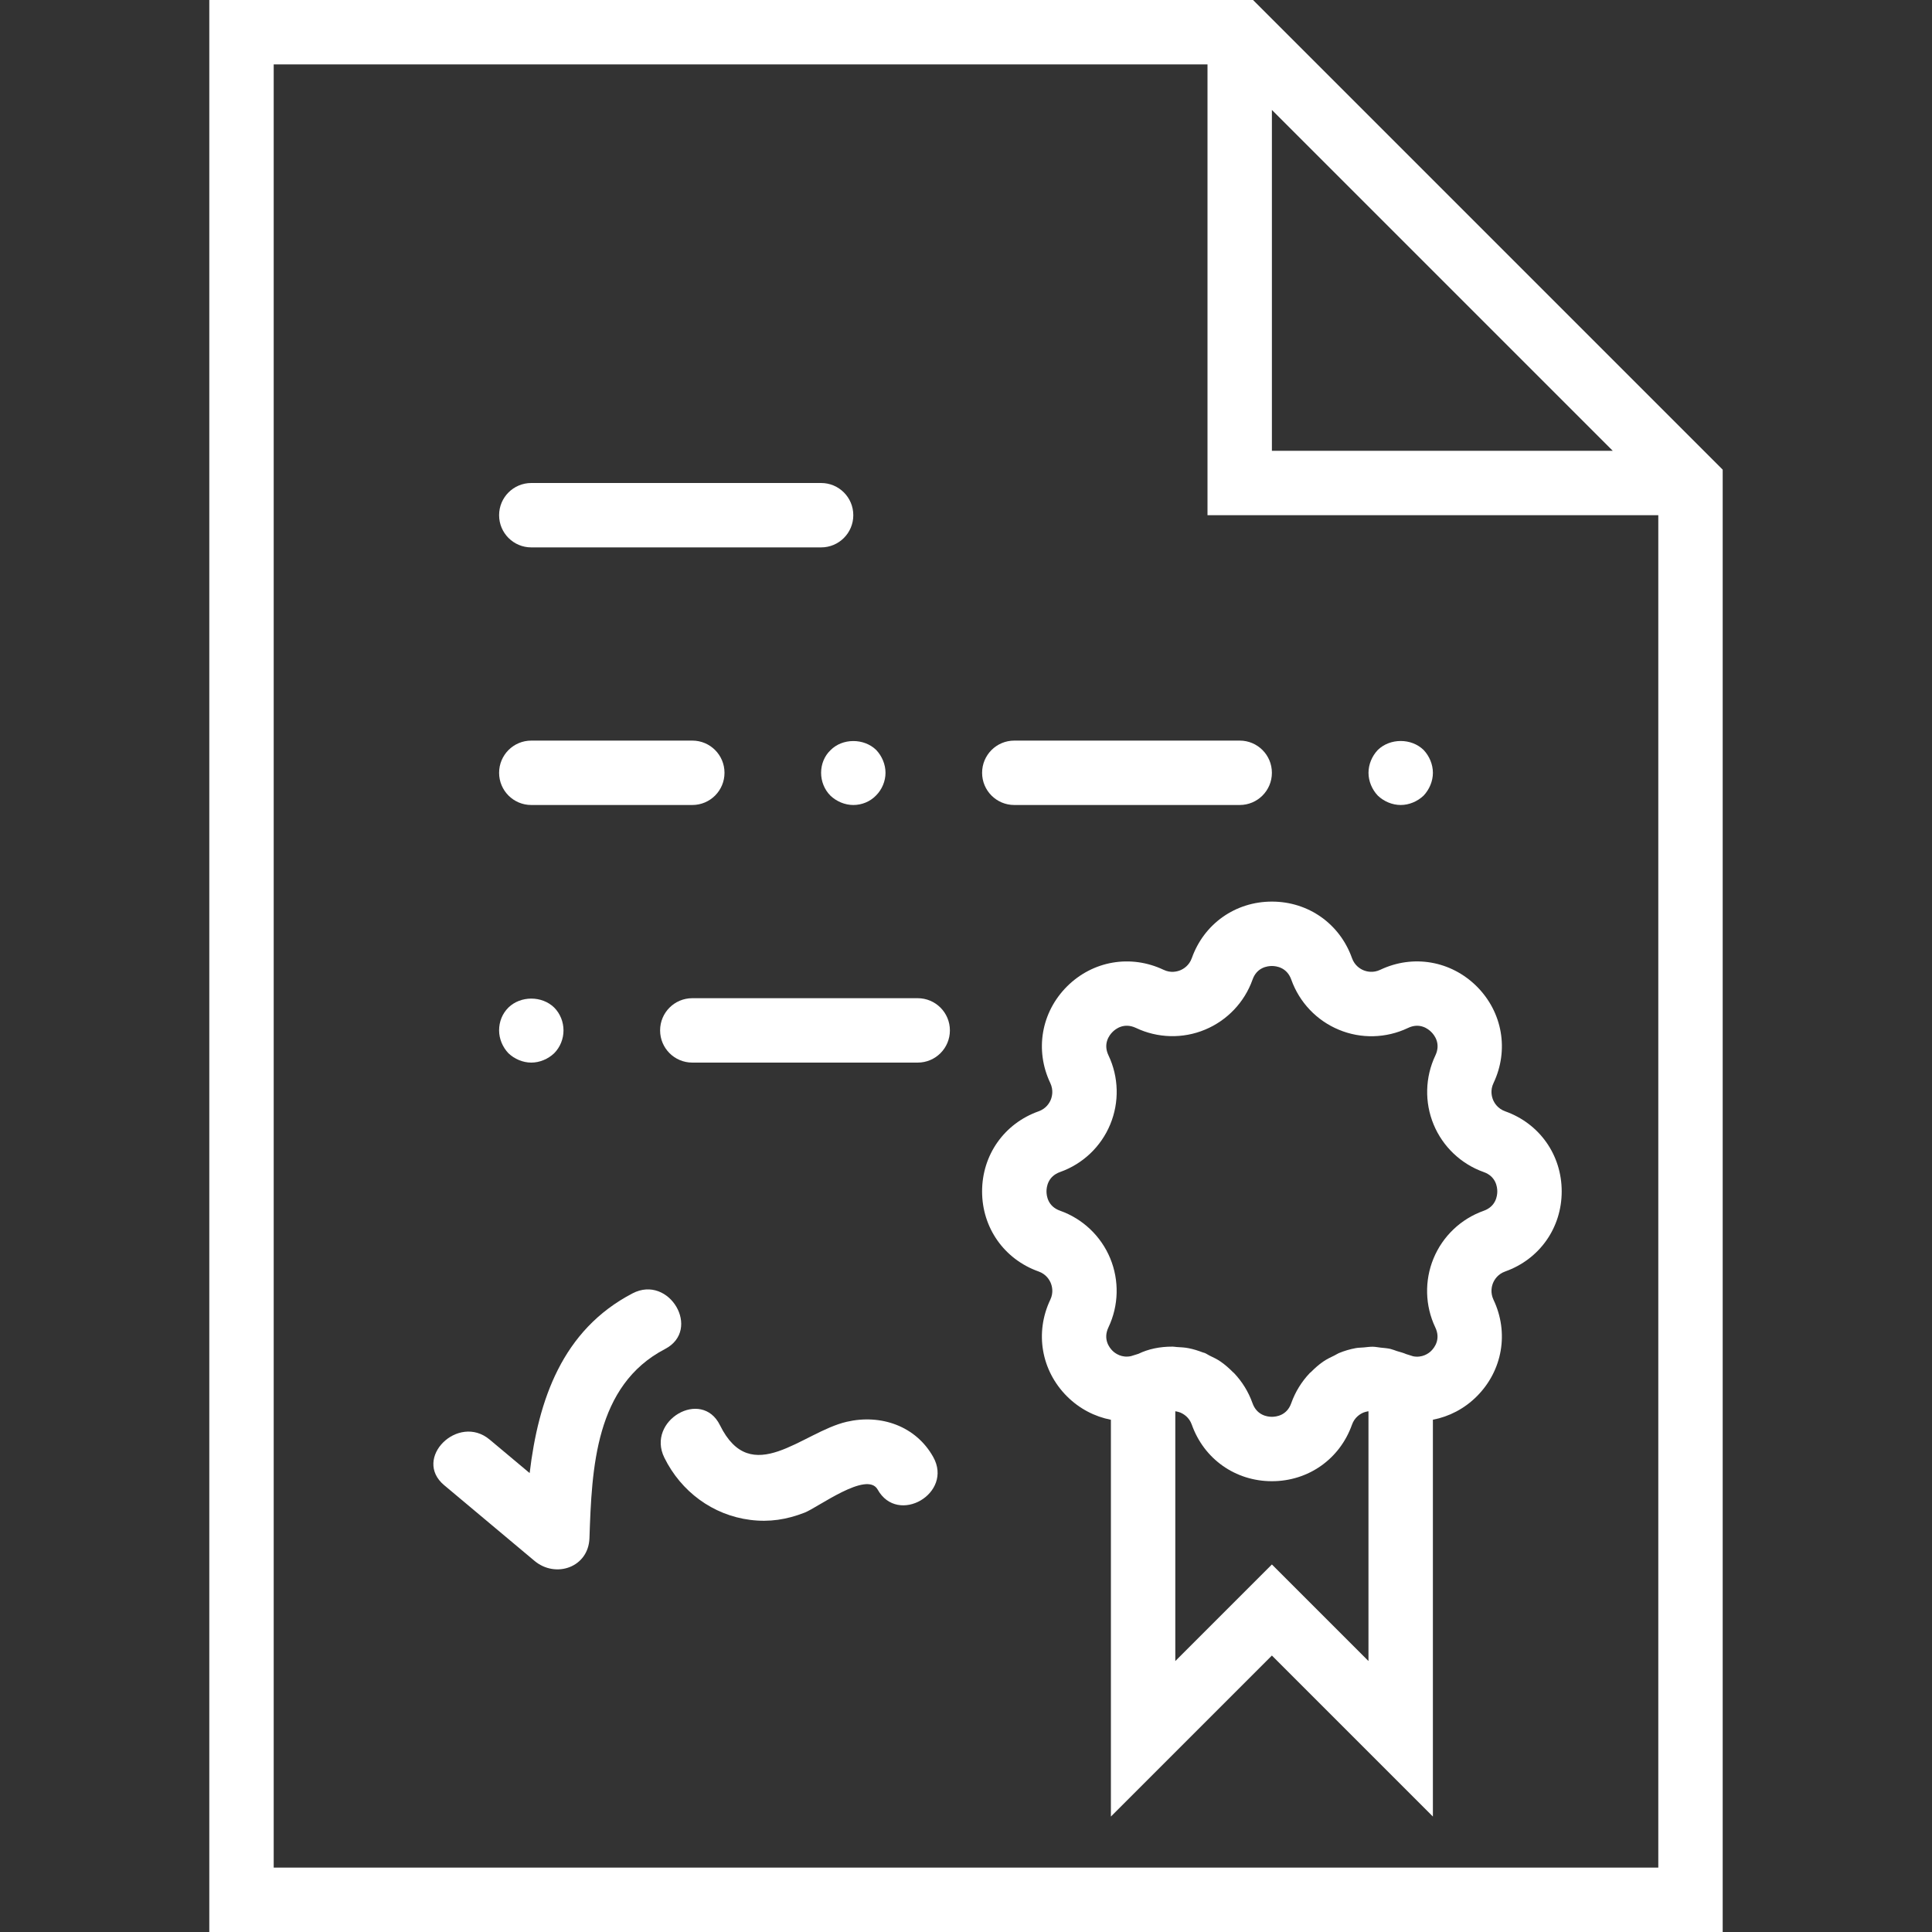
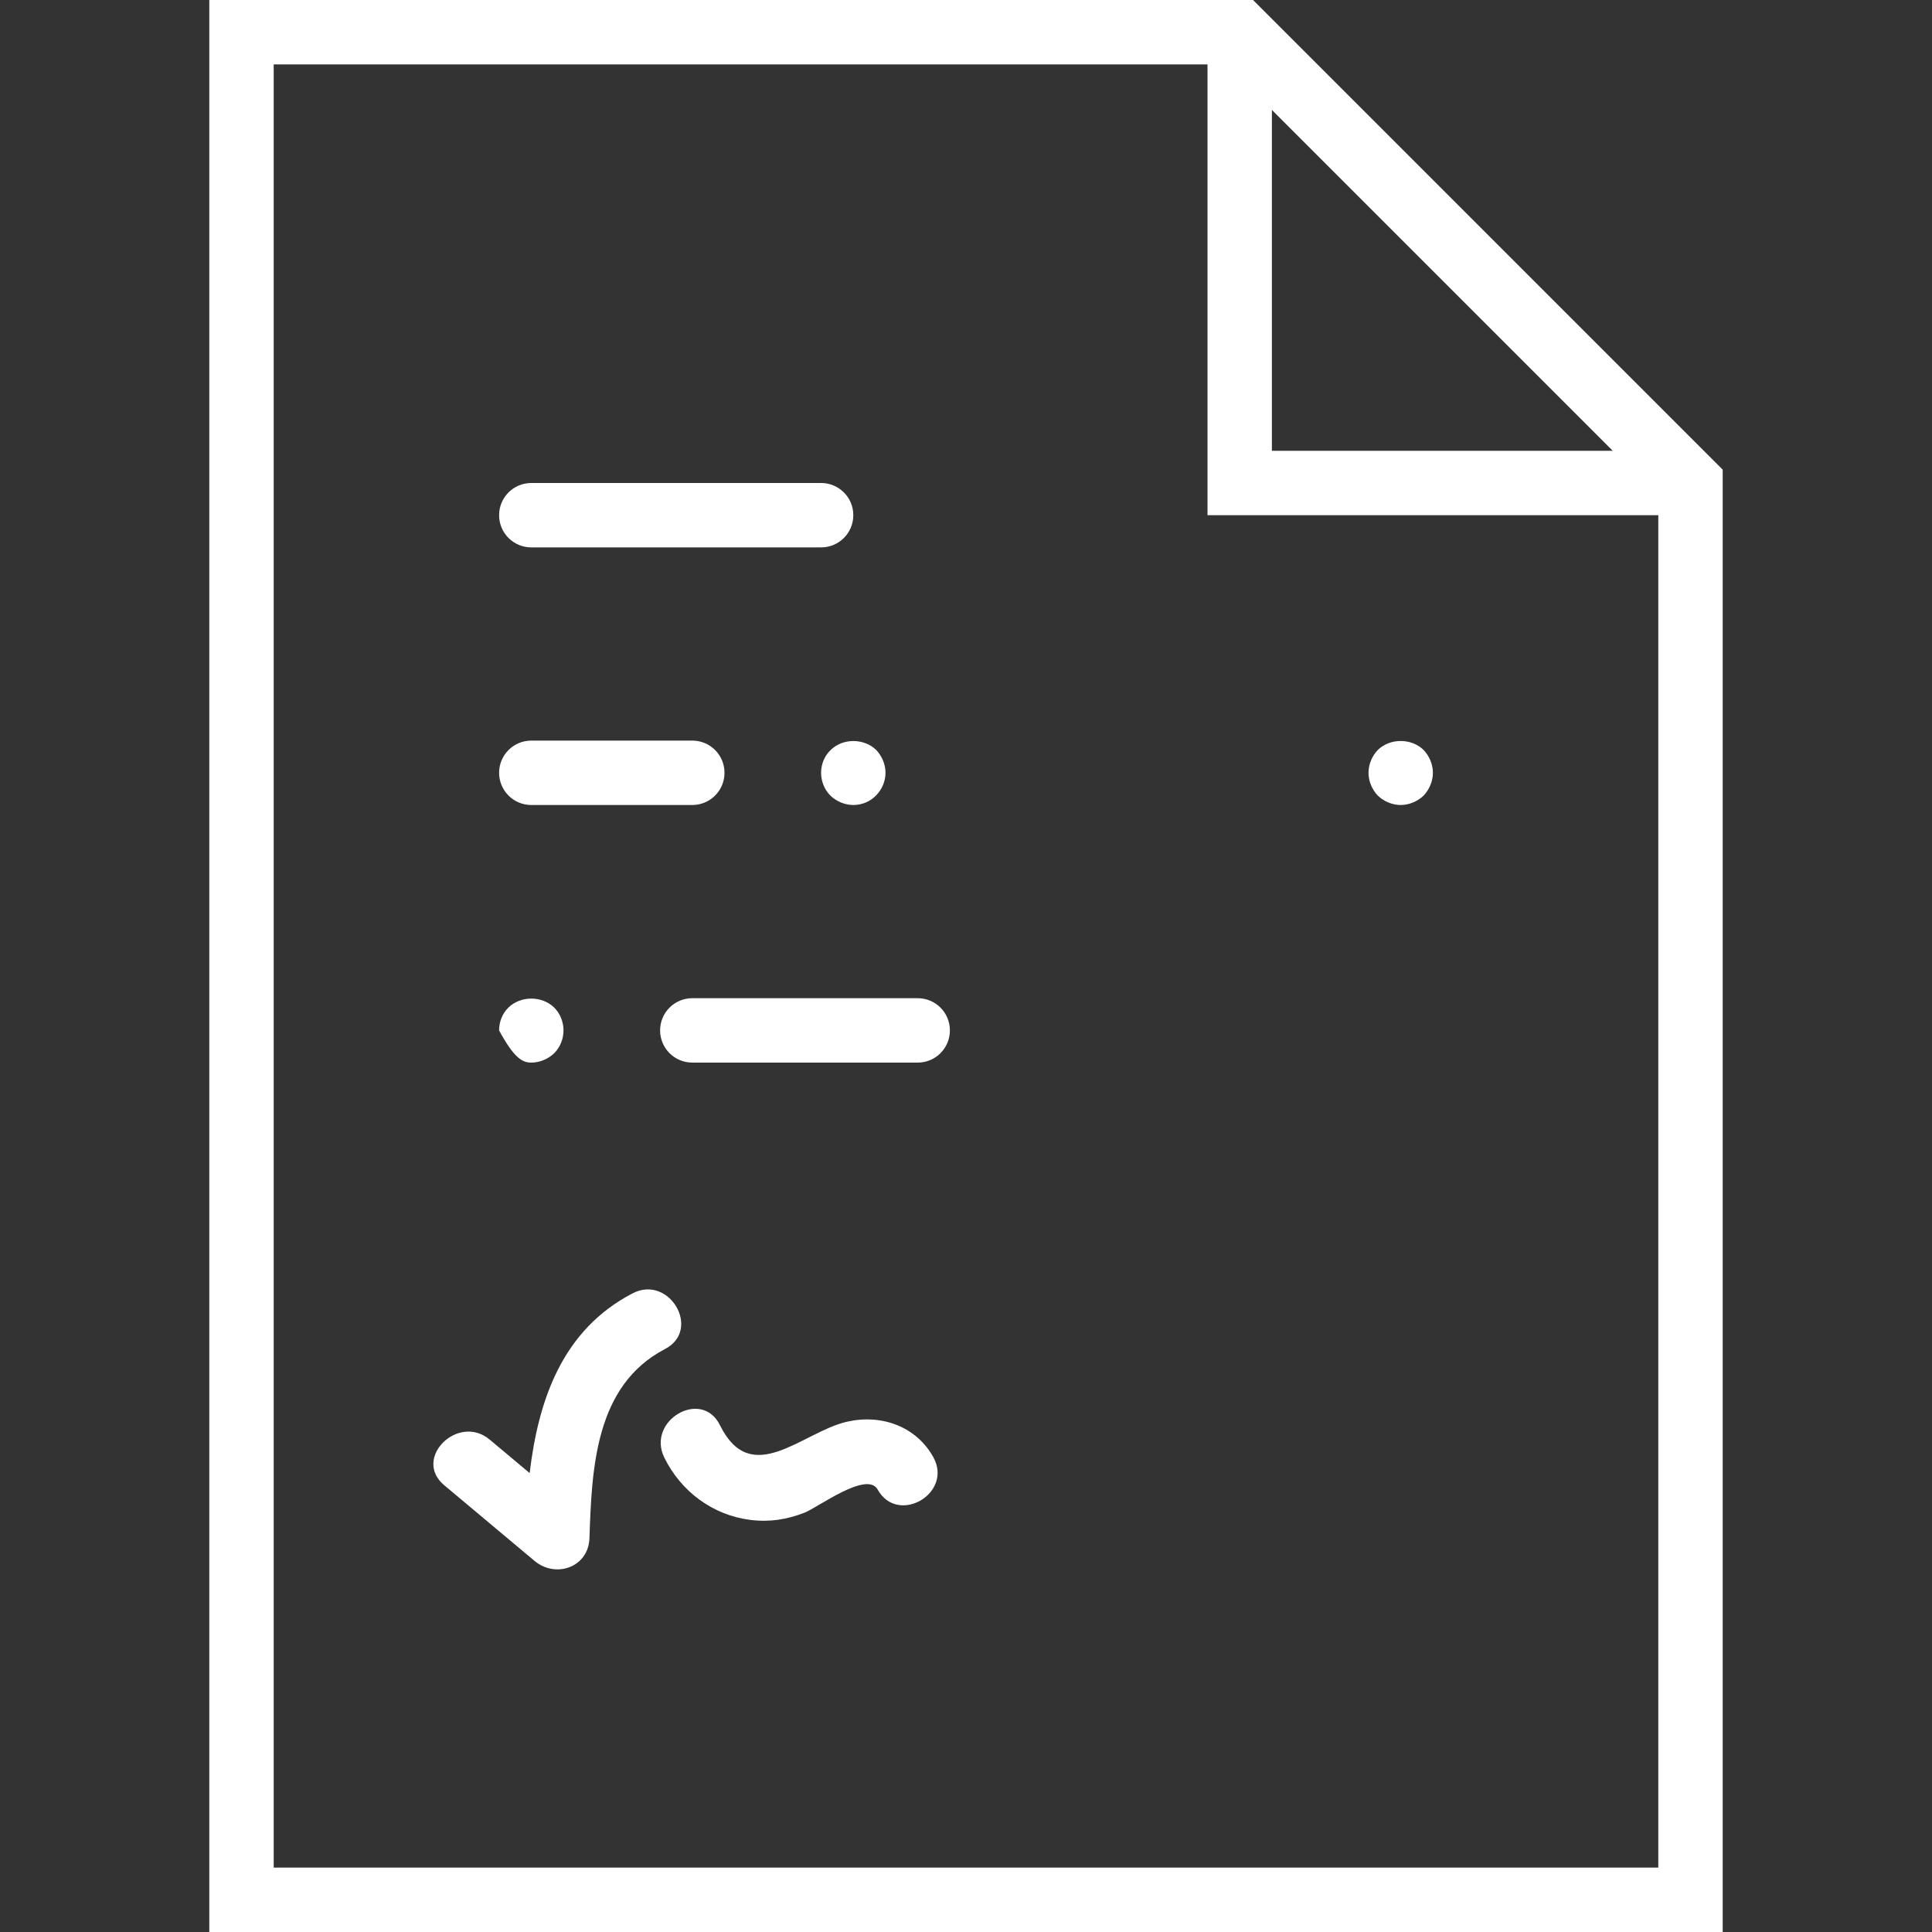
<svg xmlns="http://www.w3.org/2000/svg" version="1.1" id="Capa_1" x="0px" y="0px" width="512px" height="512px" viewBox="0 0 512 512" enable-background="new 0 0 512 512" xml:space="preserve">
  <rect x="0" y="0" width="512" height="512" fill="#333333" stroke="none" />
  <g>
    <path fill="#FFFFFF" d="M332.066,0h-276.6v512h401.066V124.467L332.066,0z M337.066,29.133l90.334,90.334h-90.334V29.133z     M72.533,494.934V17.066H320v119.467h119.467v358.4H72.533z" />
    <path fill="#FFFFFF" d="M140.8,145.066h76.8c4.719,0,8.533-3.814,8.533-8.533c0-4.719-3.814-8.533-8.533-8.533h-76.8    c-4.719,0-8.533,3.814-8.533,8.533C132.267,141.252,136.081,145.066,140.8,145.066z" />
    <path fill="#FFFFFF" d="M140.8,213.333h42.667c4.719,0,8.533-3.814,8.533-8.534c0-4.719-3.814-8.533-8.533-8.533H140.8    c-4.719,0-8.533,3.814-8.533,8.533C132.267,209.519,136.081,213.333,140.8,213.333z" />
-     <path fill="#FFFFFF" d="M268.8,213.333h59.733c4.719,0,8.533-3.814,8.533-8.534c0-4.719-3.814-8.533-8.533-8.533H268.8    c-4.719,0-8.533,3.814-8.533,8.533C260.267,209.519,264.081,213.333,268.8,213.333z" />
    <path fill="#FFFFFF" d="M220.075,198.827c-1.622,1.536-2.475,3.746-2.475,5.973c0,2.219,0.853,4.438,2.475,6.059    c1.613,1.536,3.84,2.475,6.059,2.475s4.438-0.862,6.059-2.56c1.536-1.544,2.475-3.755,2.475-5.974c0-2.227-0.938-4.446-2.475-6.059    C228.949,195.584,223.232,195.584,220.075,198.827z" />
    <path fill="#FFFFFF" d="M371.2,213.333c2.219,0,4.438-0.939,6.059-2.475c1.536-1.621,2.475-3.84,2.475-6.059    c0-2.227-0.938-4.446-2.475-6.059c-3.243-3.157-8.875-3.157-12.117,0c-1.545,1.613-2.475,3.832-2.475,6.059    c0,2.219,0.93,4.438,2.475,6.059C366.754,212.395,368.981,213.333,371.2,213.333z" />
    <path fill="#FFFFFF" d="M243.2,264.533h-59.733c-4.719,0-8.533,3.814-8.533,8.533s3.814,8.533,8.533,8.533H243.2    c4.719,0,8.533-3.814,8.533-8.533S247.919,264.533,243.2,264.533z" />
-     <path fill="#FFFFFF" d="M140.8,281.6c2.219,0,4.438-0.938,6.059-2.475c1.613-1.621,2.475-3.84,2.475-6.059    c0-2.227-0.862-4.445-2.475-6.059c-3.243-3.157-8.875-3.157-12.118,0c-1.621,1.613-2.475,3.746-2.475,6.059    c0,2.219,0.93,4.438,2.475,6.059C136.354,280.661,138.582,281.6,140.8,281.6z" />
+     <path fill="#FFFFFF" d="M140.8,281.6c2.219,0,4.438-0.938,6.059-2.475c1.613-1.621,2.475-3.84,2.475-6.059    c0-2.227-0.862-4.445-2.475-6.059c-3.243-3.157-8.875-3.157-12.118,0c-1.621,1.613-2.475,3.746-2.475,6.059    C136.354,280.661,138.582,281.6,140.8,281.6z" />
    <path fill="#FFFFFF" d="M167.637,342.75c-18.688,9.729-24.977,28.339-27.272,47.633c-3.533-2.961-7.065-5.914-10.598-8.875    c-8.363-7.006-20.497,5.001-12.066,12.075c7.979,6.682,15.966,13.372,23.945,20.062c5.615,4.702,14.31,1.732,14.566-6.033    c0.623-18.482,1.493-40.465,20.036-50.115C185.993,352.418,177.374,337.682,167.637,342.75z" />
    <path fill="#FFFFFF" d="M224.384,376.789c-11.818,2.739-25.267,17.775-33.587,0.904c-4.855-9.847-19.584-1.211-14.737,8.61    c4.412,8.952,12.8,15.224,22.775,16.486c5.069,0.641,9.651-0.076,14.404-1.929c3.49-1.356,16.529-11.161,19.345-6.118    c5.359,9.592,20.104,0.99,14.737-8.61C242.739,377.924,233.463,374.682,224.384,376.789z" />
-     <path fill="#FFFFFF" d="M398.891,294.511c-1.988-0.708-2.867-2.21-3.217-3.046c-0.342-0.836-0.794-2.526,0.119-4.438    c4.139-8.721,2.406-18.765-4.42-25.6c-6.836-6.818-16.888-8.56-25.592-4.421c-1.929,0.913-3.618,0.461-4.445,0.12    c-0.846-0.351-2.339-1.229-3.047-3.218c-3.234-9.105-11.562-14.976-21.223-14.976c-9.659,0-17.988,5.871-21.222,14.976    c-0.709,1.988-2.211,2.867-3.047,3.218c-0.828,0.341-2.525,0.802-4.438-0.12c-8.712-4.122-18.756-2.406-25.6,4.421    c-6.827,6.835-8.56,16.879-4.421,25.591c0.904,1.92,0.461,3.61,0.12,4.446c-0.351,0.845-1.229,2.338-3.218,3.046    c-9.104,3.234-14.976,11.563-14.976,21.223s5.871,17.988,14.976,21.222c1.988,0.709,2.867,2.211,3.218,3.047    c0.341,0.836,0.794,2.525-0.12,4.438c-4.139,8.721-2.406,18.765,4.421,25.6c3.302,3.295,7.355,5.377,11.64,6.213v105.147    l42.666-42.667l42.667,42.667V376.243c4.284-0.827,8.346-2.901,11.64-6.204c6.826-6.835,8.559-16.879,4.42-25.591    c-0.904-1.921-0.461-3.61-0.119-4.446c0.35-0.845,1.229-2.338,3.217-3.047c9.105-3.233,14.977-11.562,14.977-21.222    S407.996,297.745,398.891,294.511z M337.066,414.601l-25.6,25.6v-66.201c0.076,0.009,0.153,0.017,0.222,0.034    c0.427,0.085,0.836,0.188,1.109,0.307c0.418,0.18,1.007,0.486,1.57,0.99c0.571,0.512,1.126,1.229,1.477,2.228    c3.233,9.104,11.562,14.976,21.222,14.976c9.66,0,17.988-5.871,21.223-14.976c0.35-0.999,0.904-1.716,1.477-2.228    c0.571-0.512,1.151-0.819,1.57-0.99c0.272-0.11,0.674-0.222,1.101-0.307c0.068-0.009,0.145-0.025,0.222-0.034v66.193    L337.066,414.601z M393.174,320.879c-5.991,2.125-10.829,6.716-13.262,12.596c-2.44,5.879-2.278,12.553,0.461,18.312    c1.494,3.131-0.247,5.375-1.075,6.195c-0.674,0.69-2.397,1.911-4.787,1.45l-1.877-0.589c-0.776-0.35-1.596-0.537-2.398-0.785    c-0.597-0.188-1.177-0.443-1.783-0.589c-0.836-0.188-1.698-0.239-2.552-0.333c-0.69-0.076-1.365-0.222-2.056-0.238    c-0.828-0.018-1.647,0.119-2.467,0.188c-0.708,0.068-1.425,0.051-2.133,0.188c-1.511,0.281-2.995,0.717-4.438,1.314    c0,0-0.009,0-0.018,0.008l0,0c-0.375,0.154-0.69,0.401-1.058,0.572c-1.059,0.512-2.125,1.016-3.089,1.682    c-1.152,0.793-2.202,1.731-3.184,2.722c-0.11,0.11-0.256,0.196-0.366,0.315c-2.15,2.262-3.832,4.975-4.898,7.971    c-1.144,3.26-3.968,3.609-5.129,3.609c-1.16,0-3.984-0.35-5.146-3.627c-1.066-3.004-2.747-5.709-4.897-7.97    c-0.086-0.095-0.197-0.153-0.291-0.247c-1.007-1.024-2.082-1.972-3.268-2.791c-0.922-0.641-1.954-1.118-2.97-1.613    c-0.401-0.195-0.76-0.469-1.178-0.64l0,0c-0.009,0-0.009-0.009-0.009-0.009c-0.179-0.076-0.367-0.094-0.546-0.162    c-1.246-0.478-2.509-0.879-3.798-1.126c-1.041-0.205-2.073-0.247-3.114-0.308c-0.384-0.017-0.768-0.11-1.152-0.11    c-0.025,0-0.042,0.009-0.067,0.009c-3.191-0.009-6.289,0.613-8.935,1.902l-1.938,0.605c-2.448,0.555-4.232-0.708-4.933-1.416    c-0.827-0.819-2.568-3.055-1.074-6.203c2.73-5.752,2.9-12.416,0.461-18.305c-2.433-5.871-7.271-10.471-13.262-12.596    c-3.268-1.143-3.617-3.967-3.617-5.128s0.35-3.985,3.626-5.146c5.99-2.125,10.829-6.716,13.261-12.596    c2.44-5.879,2.278-12.553-0.461-18.312c-1.493-3.131,0.248-5.376,1.075-6.195c0.819-0.827,3.047-2.551,6.204-1.074    c5.743,2.73,12.416,2.918,18.304,0.46c5.871-2.432,10.471-7.271,12.596-13.261c1.144-3.26,3.968-3.609,5.128-3.609    c1.161,0,3.985,0.35,5.146,3.627c2.134,5.99,6.716,10.828,12.596,13.261c5.871,2.458,12.553,2.278,18.312-0.461    c3.123-1.511,5.385,0.247,6.195,1.075c0.827,0.819,2.568,3.055,1.075,6.203c-2.73,5.752-2.901,12.416-0.461,18.305    c2.432,5.871,7.271,10.471,13.261,12.596c3.26,1.143,3.609,3.967,3.609,5.128S396.45,319.719,393.174,320.879z" />
  </g>
</svg>